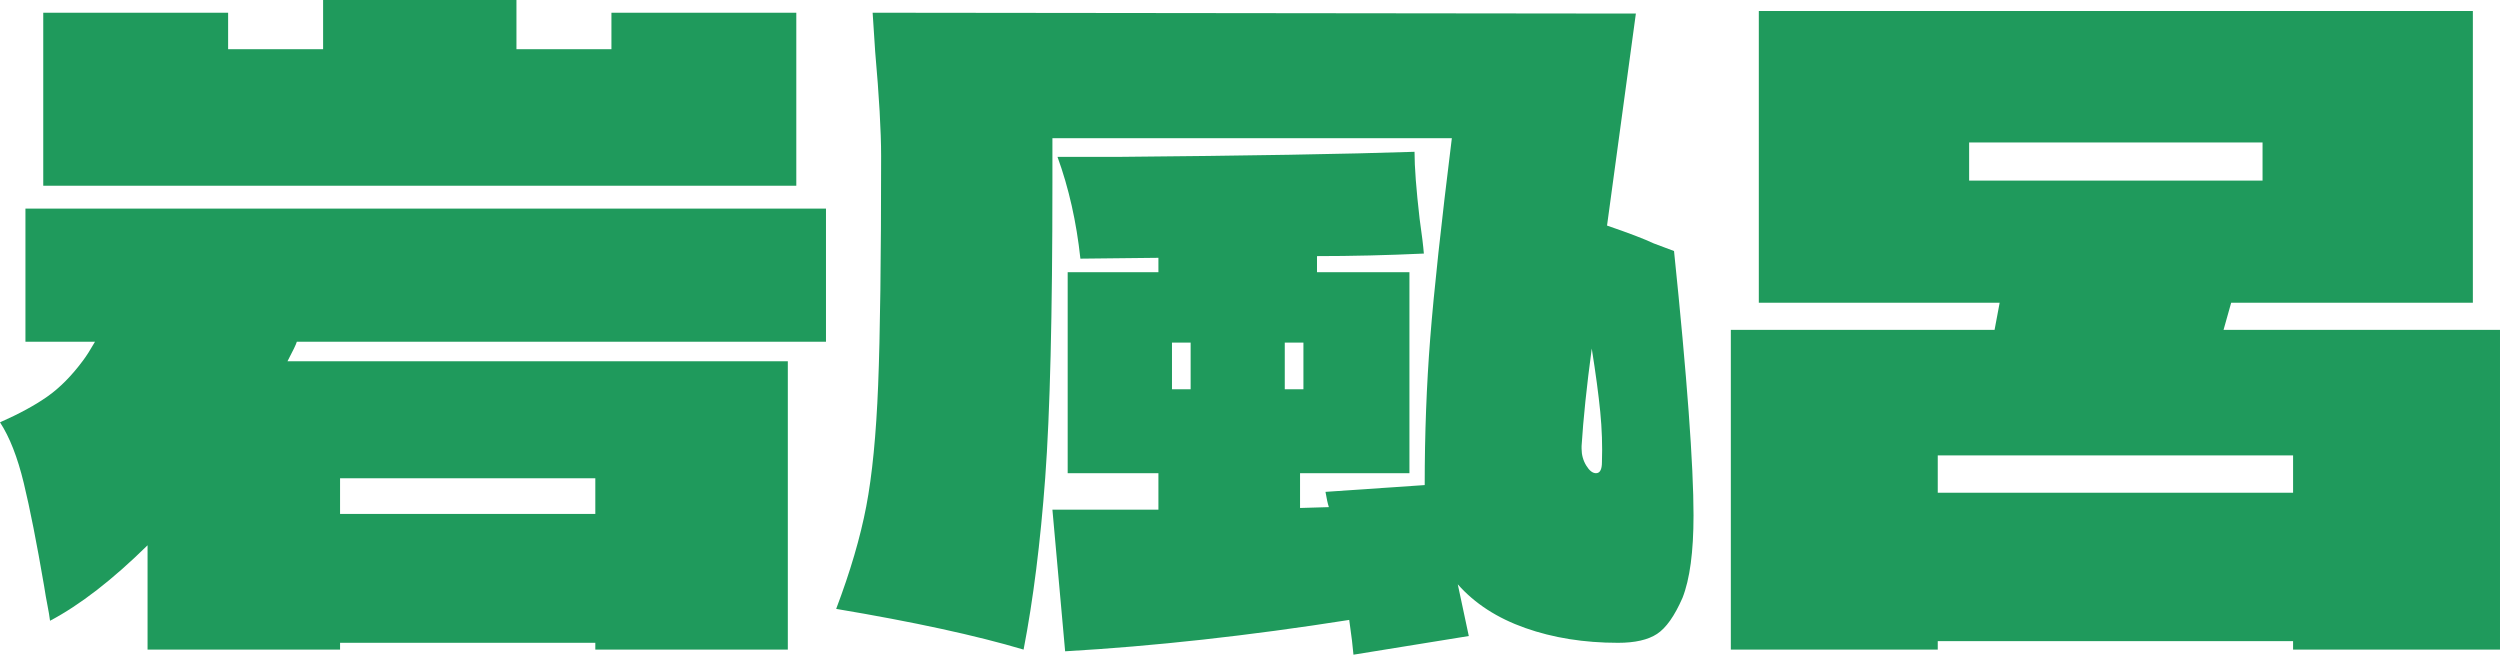
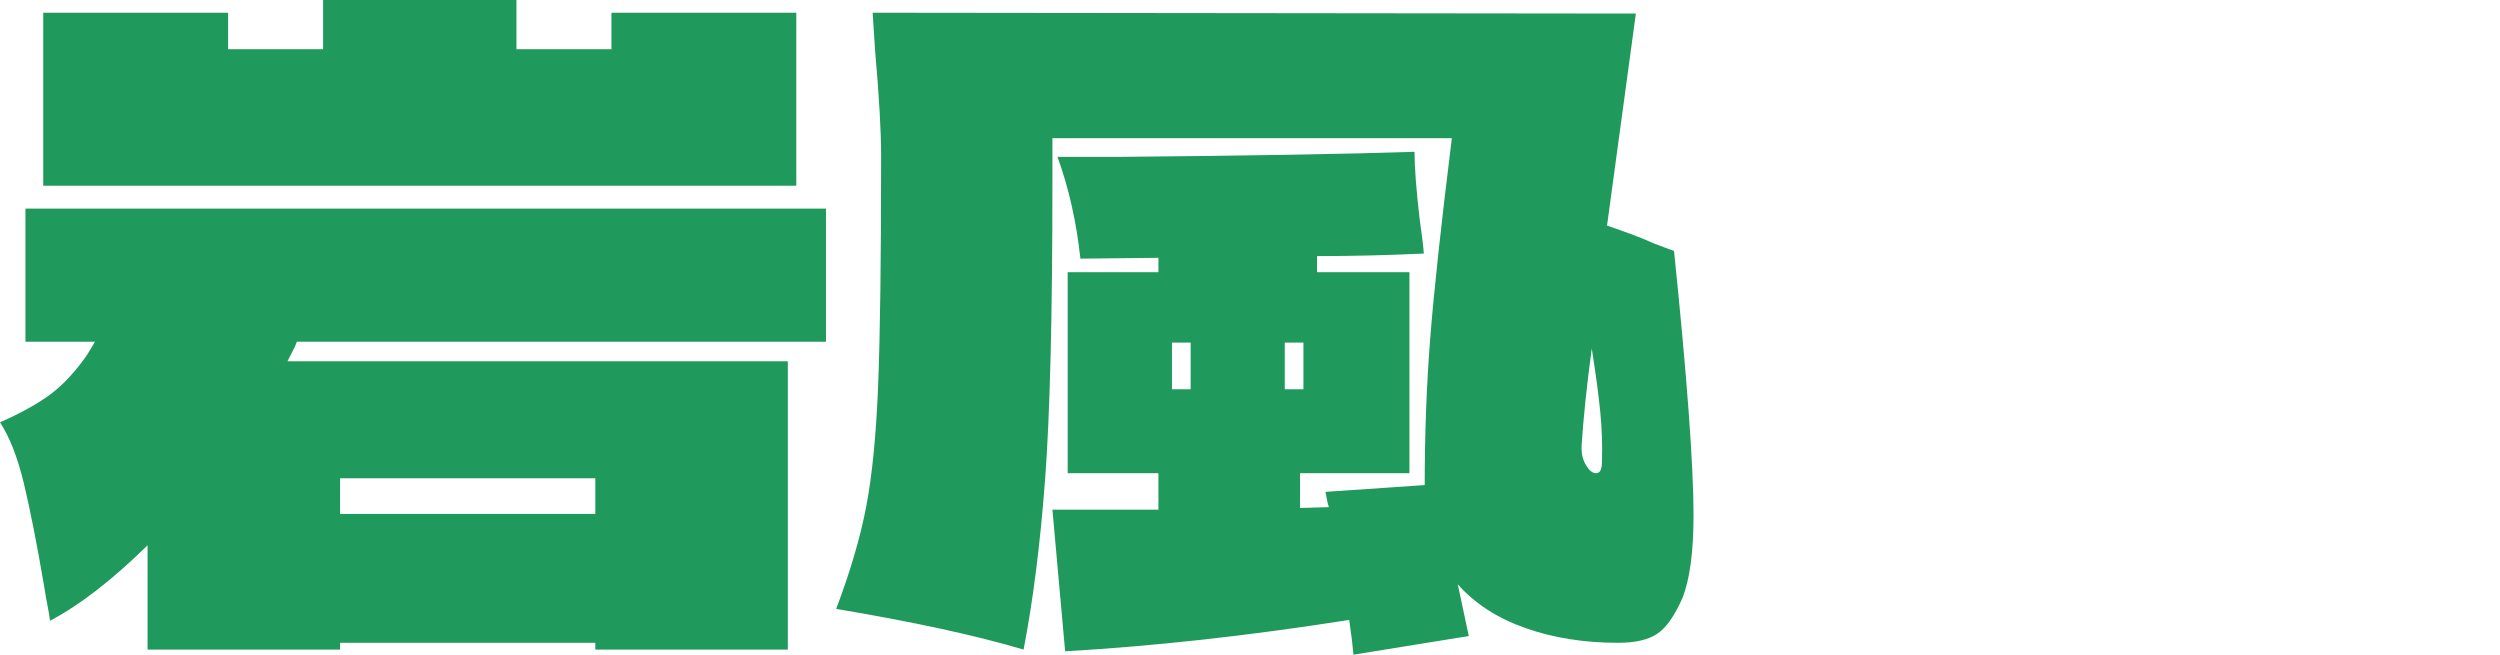
<svg xmlns="http://www.w3.org/2000/svg" id="_レイヤー_2" width="176.88" height="46.32" viewBox="0 0 176.88 46.32">
  <defs>
    <style>.cls-1{fill:#1f9a5c;stroke-width:0px;}</style>
  </defs>
  <g id="_レイヤー_1-2">
    <path class="cls-1" d="m58.44,24.18H21c-.04.16-.26.62-.66,1.38h35.4v20.4h-13.62v-.48h-18.06v.48h-13.62v-7.38c-2.48,2.44-4.78,4.22-6.9,5.34-.04-.32-.1-.68-.18-1.08-.08-.4-.16-.86-.24-1.38-.52-3.04-1-5.47-1.44-7.29-.44-1.82-1-3.25-1.68-4.29,1.36-.6,2.48-1.21,3.36-1.83.88-.62,1.72-1.47,2.52-2.55.24-.32.52-.76.84-1.32H1.8v-9.42h56.64v9.42ZM43.26.9h13.08v12.24H3.06V.9h13.08v2.58h6.72V0h13.68v3.48h6.72V.9Zm-1.14,35.46v-2.52h-18.06v2.52h18.06Z" />
    <path class="cls-1" d="m119.82,36.48c0,2.56-.26,4.5-.78,5.82-.56,1.28-1.16,2.13-1.8,2.55-.64.42-1.56.63-2.76.63-2.4,0-4.59-.35-6.57-1.05-1.98-.7-3.57-1.73-4.77-3.09l.78,3.66-8.16,1.32c-.04-.52-.14-1.34-.3-2.46-7.12,1.12-13.82,1.86-20.1,2.22l-.9-10.02h7.5v-2.58h-6.42v-14.22h6.42v-1.02l-5.52.06c-.28-2.6-.82-5-1.62-7.2h4.2c9.24-.08,16.26-.2,21.06-.36,0,1.08.12,2.66.36,4.74.16,1.12.26,1.94.3,2.46-2.6.12-5.12.18-7.56.18v1.14h6.54v14.22h-7.74v2.46l2.04-.06c-.08-.24-.16-.6-.24-1.08l7.02-.48c0-3.6.13-7.06.39-10.38.26-3.32.77-8.04,1.53-14.16h-28.26v3.12c0,9.36-.17,16.33-.51,20.91-.34,4.58-.85,8.63-1.53,12.15-3.36-1-7.78-1.96-13.26-2.88,1-2.64,1.71-5.06,2.13-7.26.42-2.2.7-5.06.84-8.58.14-3.52.21-8.92.21-16.2,0-1.76-.14-4.22-.42-7.38l-.18-2.76,54,.06-2.04,15c1.52.52,2.62.94,3.3,1.26l1.44.54c.92,8.92,1.38,15.16,1.38,18.72Zm-35.58-12.24h-1.32v3.3h1.32v-3.3Zm6.66,3.3h1.32v-3.3h-1.32v3.3Zm22.32,1.59c-.12-1.22-.32-2.71-.6-4.47-.36,2.68-.6,4.98-.72,6.9v.18c0,.44.11.84.33,1.2.22.36.45.54.69.54.28,0,.42-.26.42-.78.04-1.16,0-2.35-.12-3.57Z" />
-     <path class="cls-1" d="m157.86,21.42l-.54,1.92h19.56v22.62h-14.64v-.6h-25.14v.6h-14.64v-22.62h18.66l.36-1.92h-17.04V.78h50.52v20.64h-17.1Zm-20.76,10.8v2.64h25.14v-2.64h-25.14Zm22.98-22.14h-20.76v2.7h20.76v-2.7Z" />
  </g>
</svg>